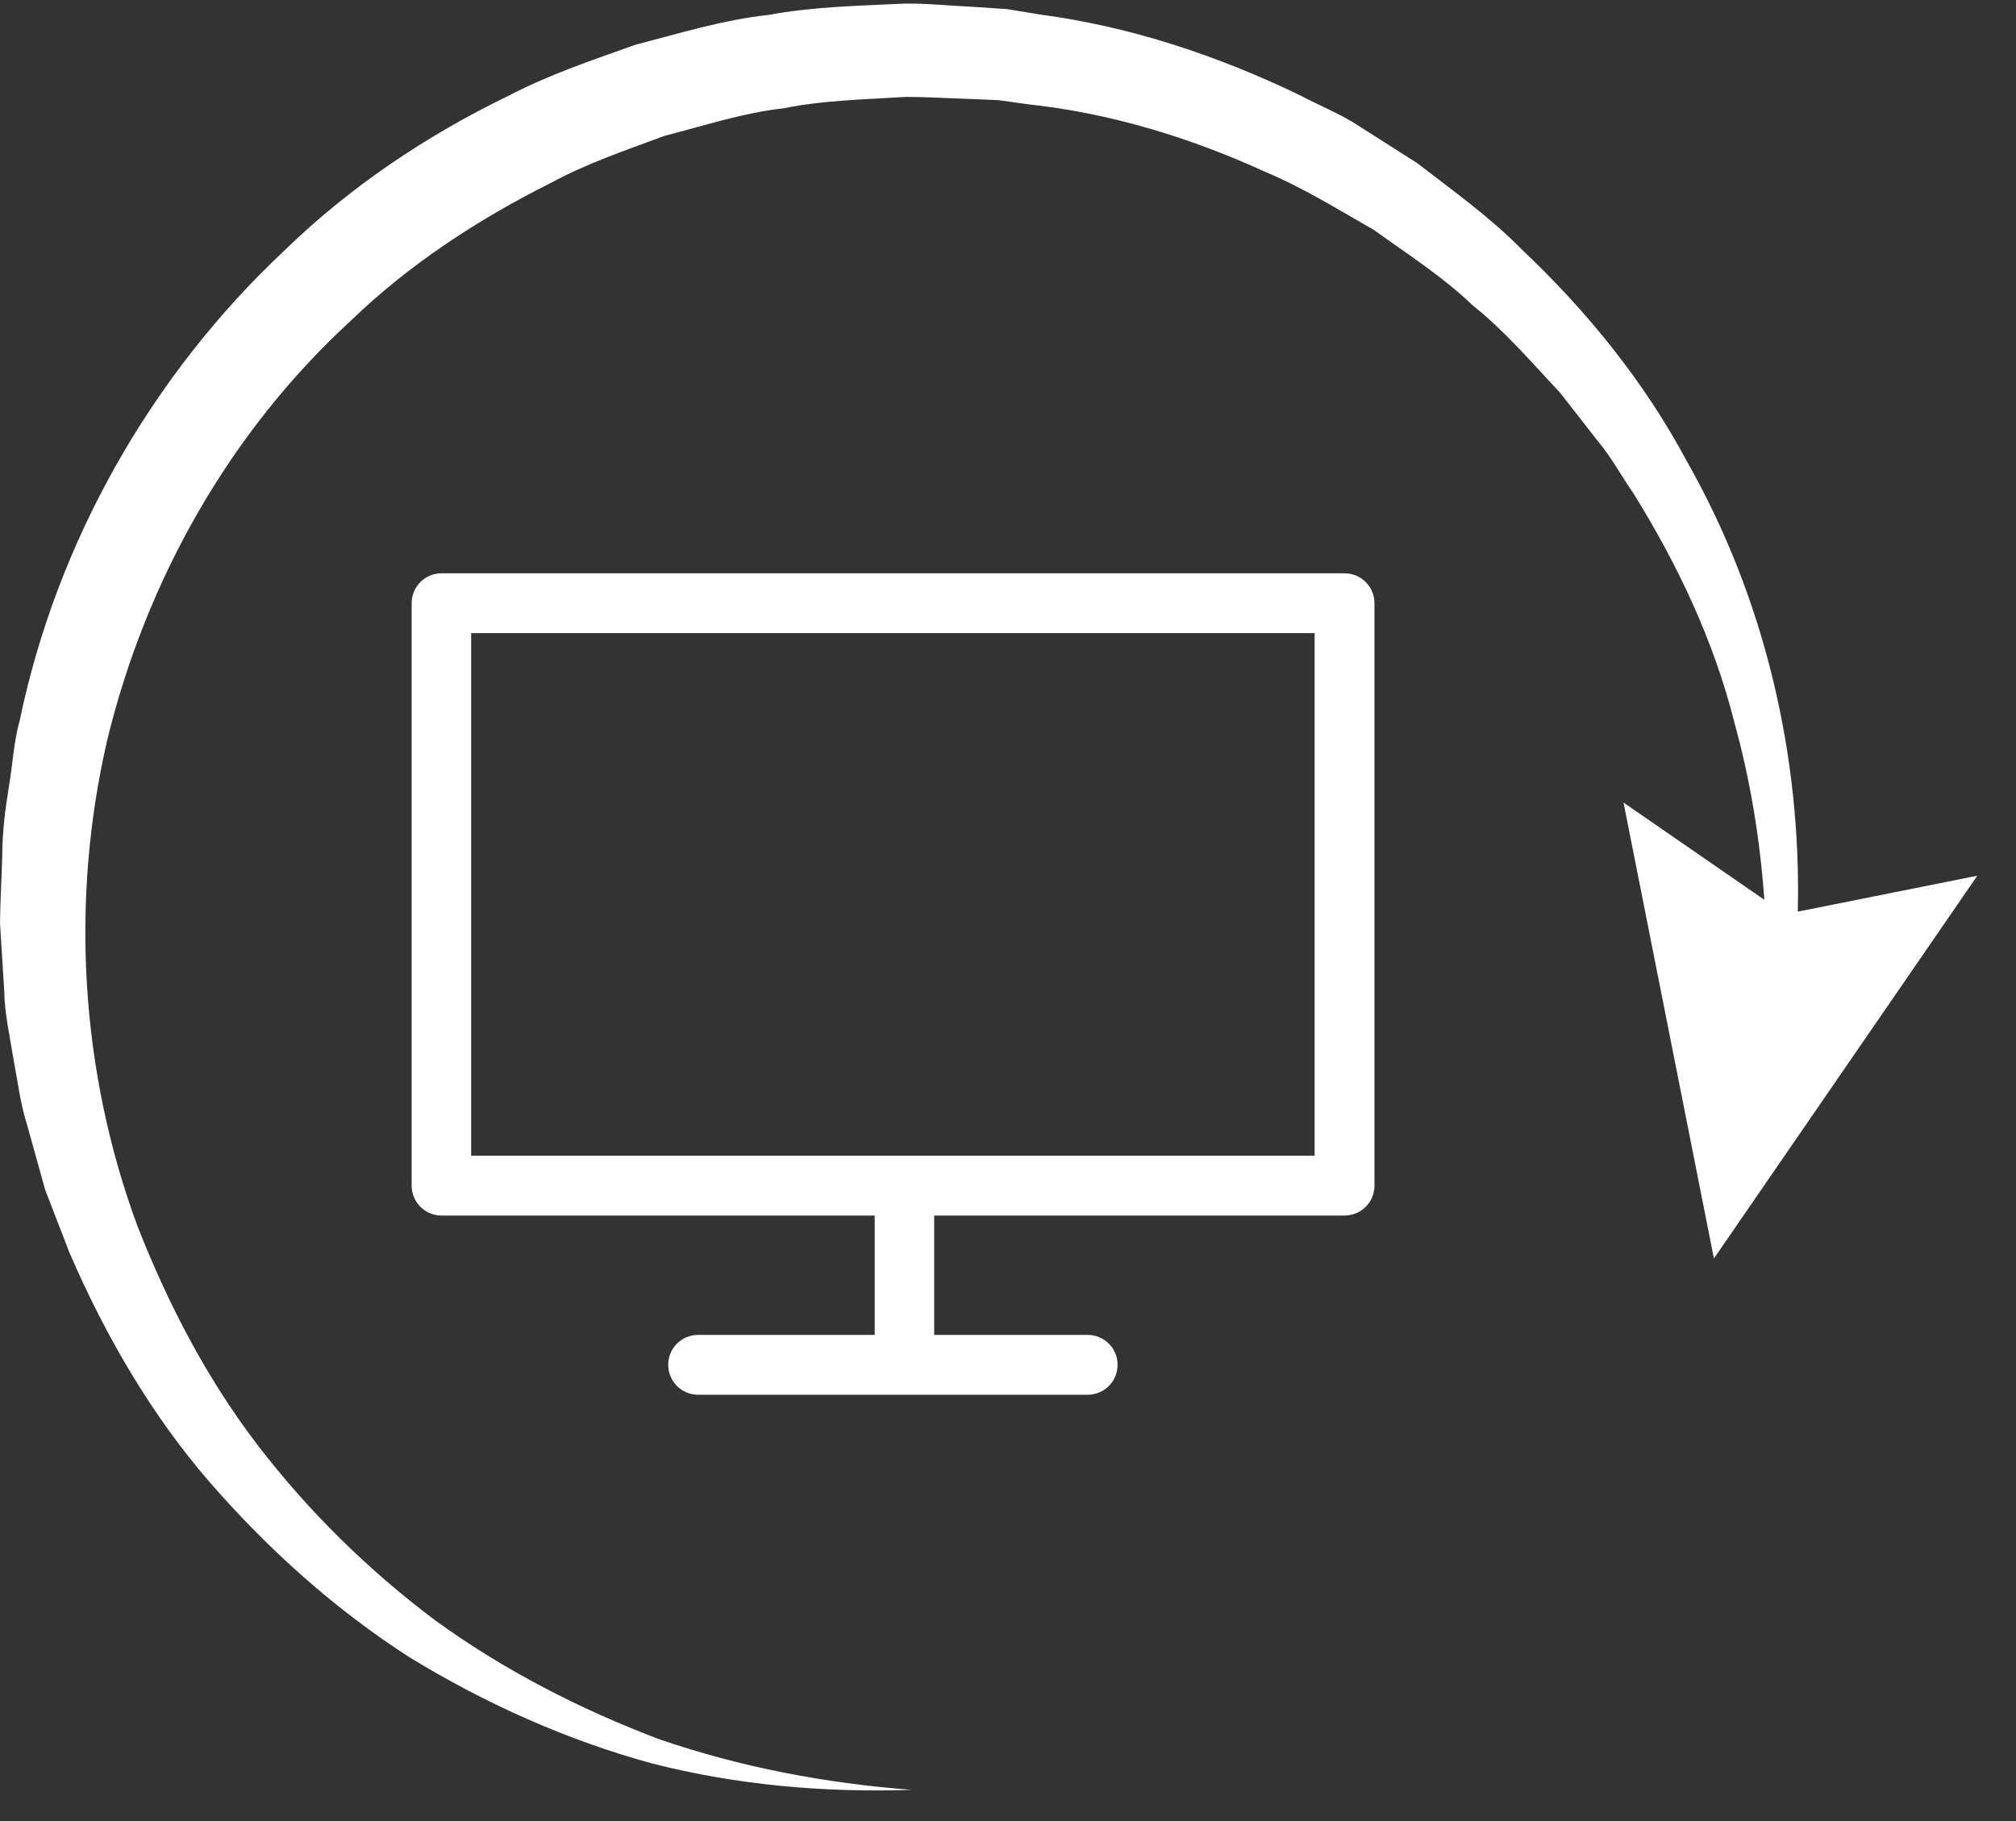
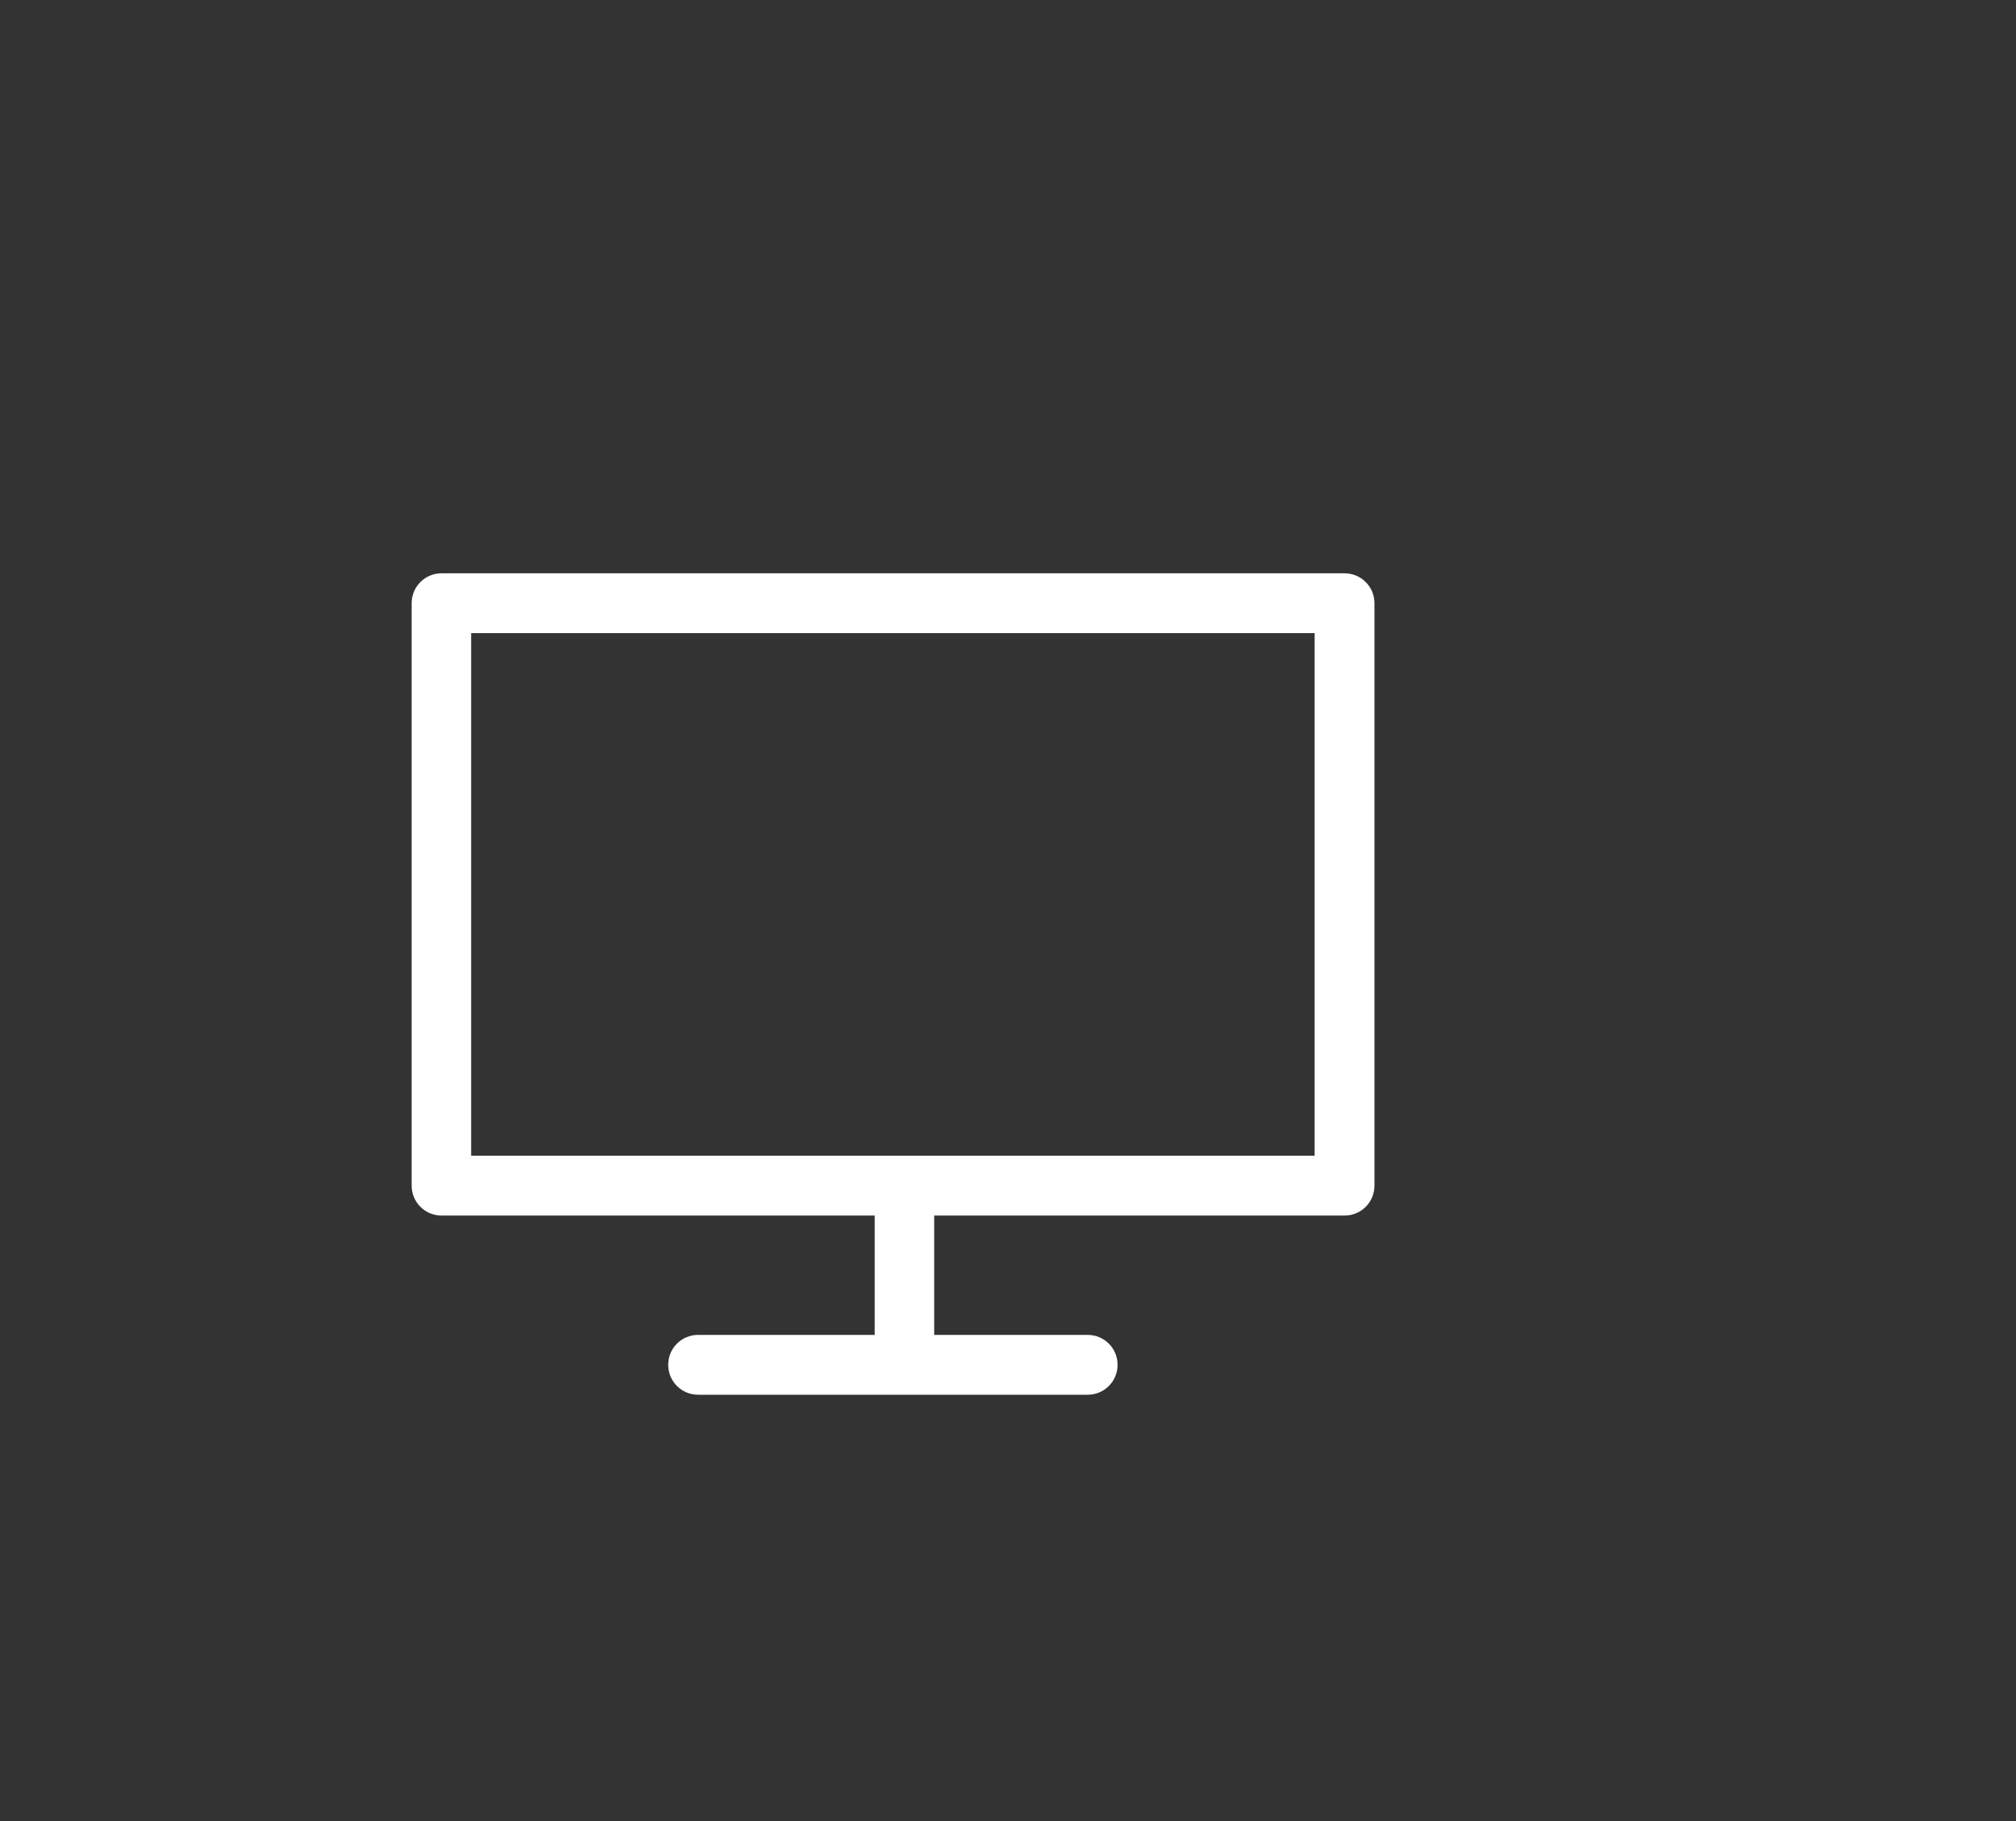
<svg xmlns="http://www.w3.org/2000/svg" id="Ebene_1" viewBox="0 0 62 56">
  <rect x="0" y="0" width="62" height="56" fill="#333333" stroke="none" />
-   <path class="cls-1" fill="#ffffff" d="m55.29,28.02c.11-4.76-1.01-9.61-3.41-13.83-1.3-2.44-3.07-4.62-5.08-6.52-.97-.99-2.11-1.8-3.21-2.65l-1.76-1.12c-.58-.39-1.23-.64-1.85-.97-2.51-1.21-5.19-2.11-7.97-2.48l-1.04-.17-1.05-.07c-.7-.03-1.4-.11-2.1-.1-1.4.07-2.8.09-4.19.35-1.4.15-2.75.57-4.1.92-1.32.47-2.66.92-3.9,1.57-2.52,1.22-4.89,2.81-6.9,4.77C4.65,11.55,1.75,16.66.61,22.14c-.19.67-.22,1.38-.34,2.07-.11.69-.2,1.38-.2,2.08-.02.7-.06,1.39-.07,2.09l.13,2.09c.01.7.17,1.38.28,2.07.13.68.21,1.38.42,2.04l.56,2.01.75,1.94c1.1,2.54,2.5,4.96,4.31,7.05,1.81,2.08,3.86,3.92,6.17,5.4,2.33,1.42,4.83,2.54,7.44,3.25,2.62.67,5.32.9,7.98.81-2.66-.2-5.27-.7-7.75-1.55-2.46-.93-4.79-2.13-6.89-3.65-2.08-1.56-3.93-3.38-5.49-5.42-1.56-2.04-2.75-4.34-3.68-6.71-1.77-4.78-2.07-10.05-.93-14.96,1.19-4.9,3.76-9.46,7.47-12.87,1.81-1.75,3.94-3.14,6.18-4.26,1.11-.6,2.3-1,3.48-1.44,1.21-.31,2.42-.71,3.67-.85,1.24-.25,2.5-.27,3.76-.35.63,0,1.26.04,1.89.06l.95.04.94.13c2.51.27,4.96,1.02,7.26,2.07,1.17.49,2.25,1.16,3.35,1.79,1.03.74,2.11,1.43,3.03,2.31,1,.8,1.83,1.77,2.7,2.7l1.18,1.51c.41.49.71,1.06,1.08,1.59,1.35,2.17,2.47,4.53,3.1,7.04.49,1.77.79,3.6.92,5.45l-4.33-2.99,2.78,14.02,8.1-11.77-5.5,1.1Z" />
  <path class="cls-1" fill="#ffffff" d="m41.35,17.63H13.58c-.51,0-.92.41-.92.92v17.91c0,.51.41.92.92.92h13.32v3.67h-5.43c-.51,0-.92.41-.92.92s.41.92.92.92h11.98c.51,0,.92-.41.92-.92s-.41-.92-.92-.92h-4.72v-3.67h12.62c.51,0,.92-.41.92-.92v-17.91c0-.51-.41-.92-.92-.92Zm-.92,17.91H14.49v-16.07h25.94v16.07Z" />
</svg>